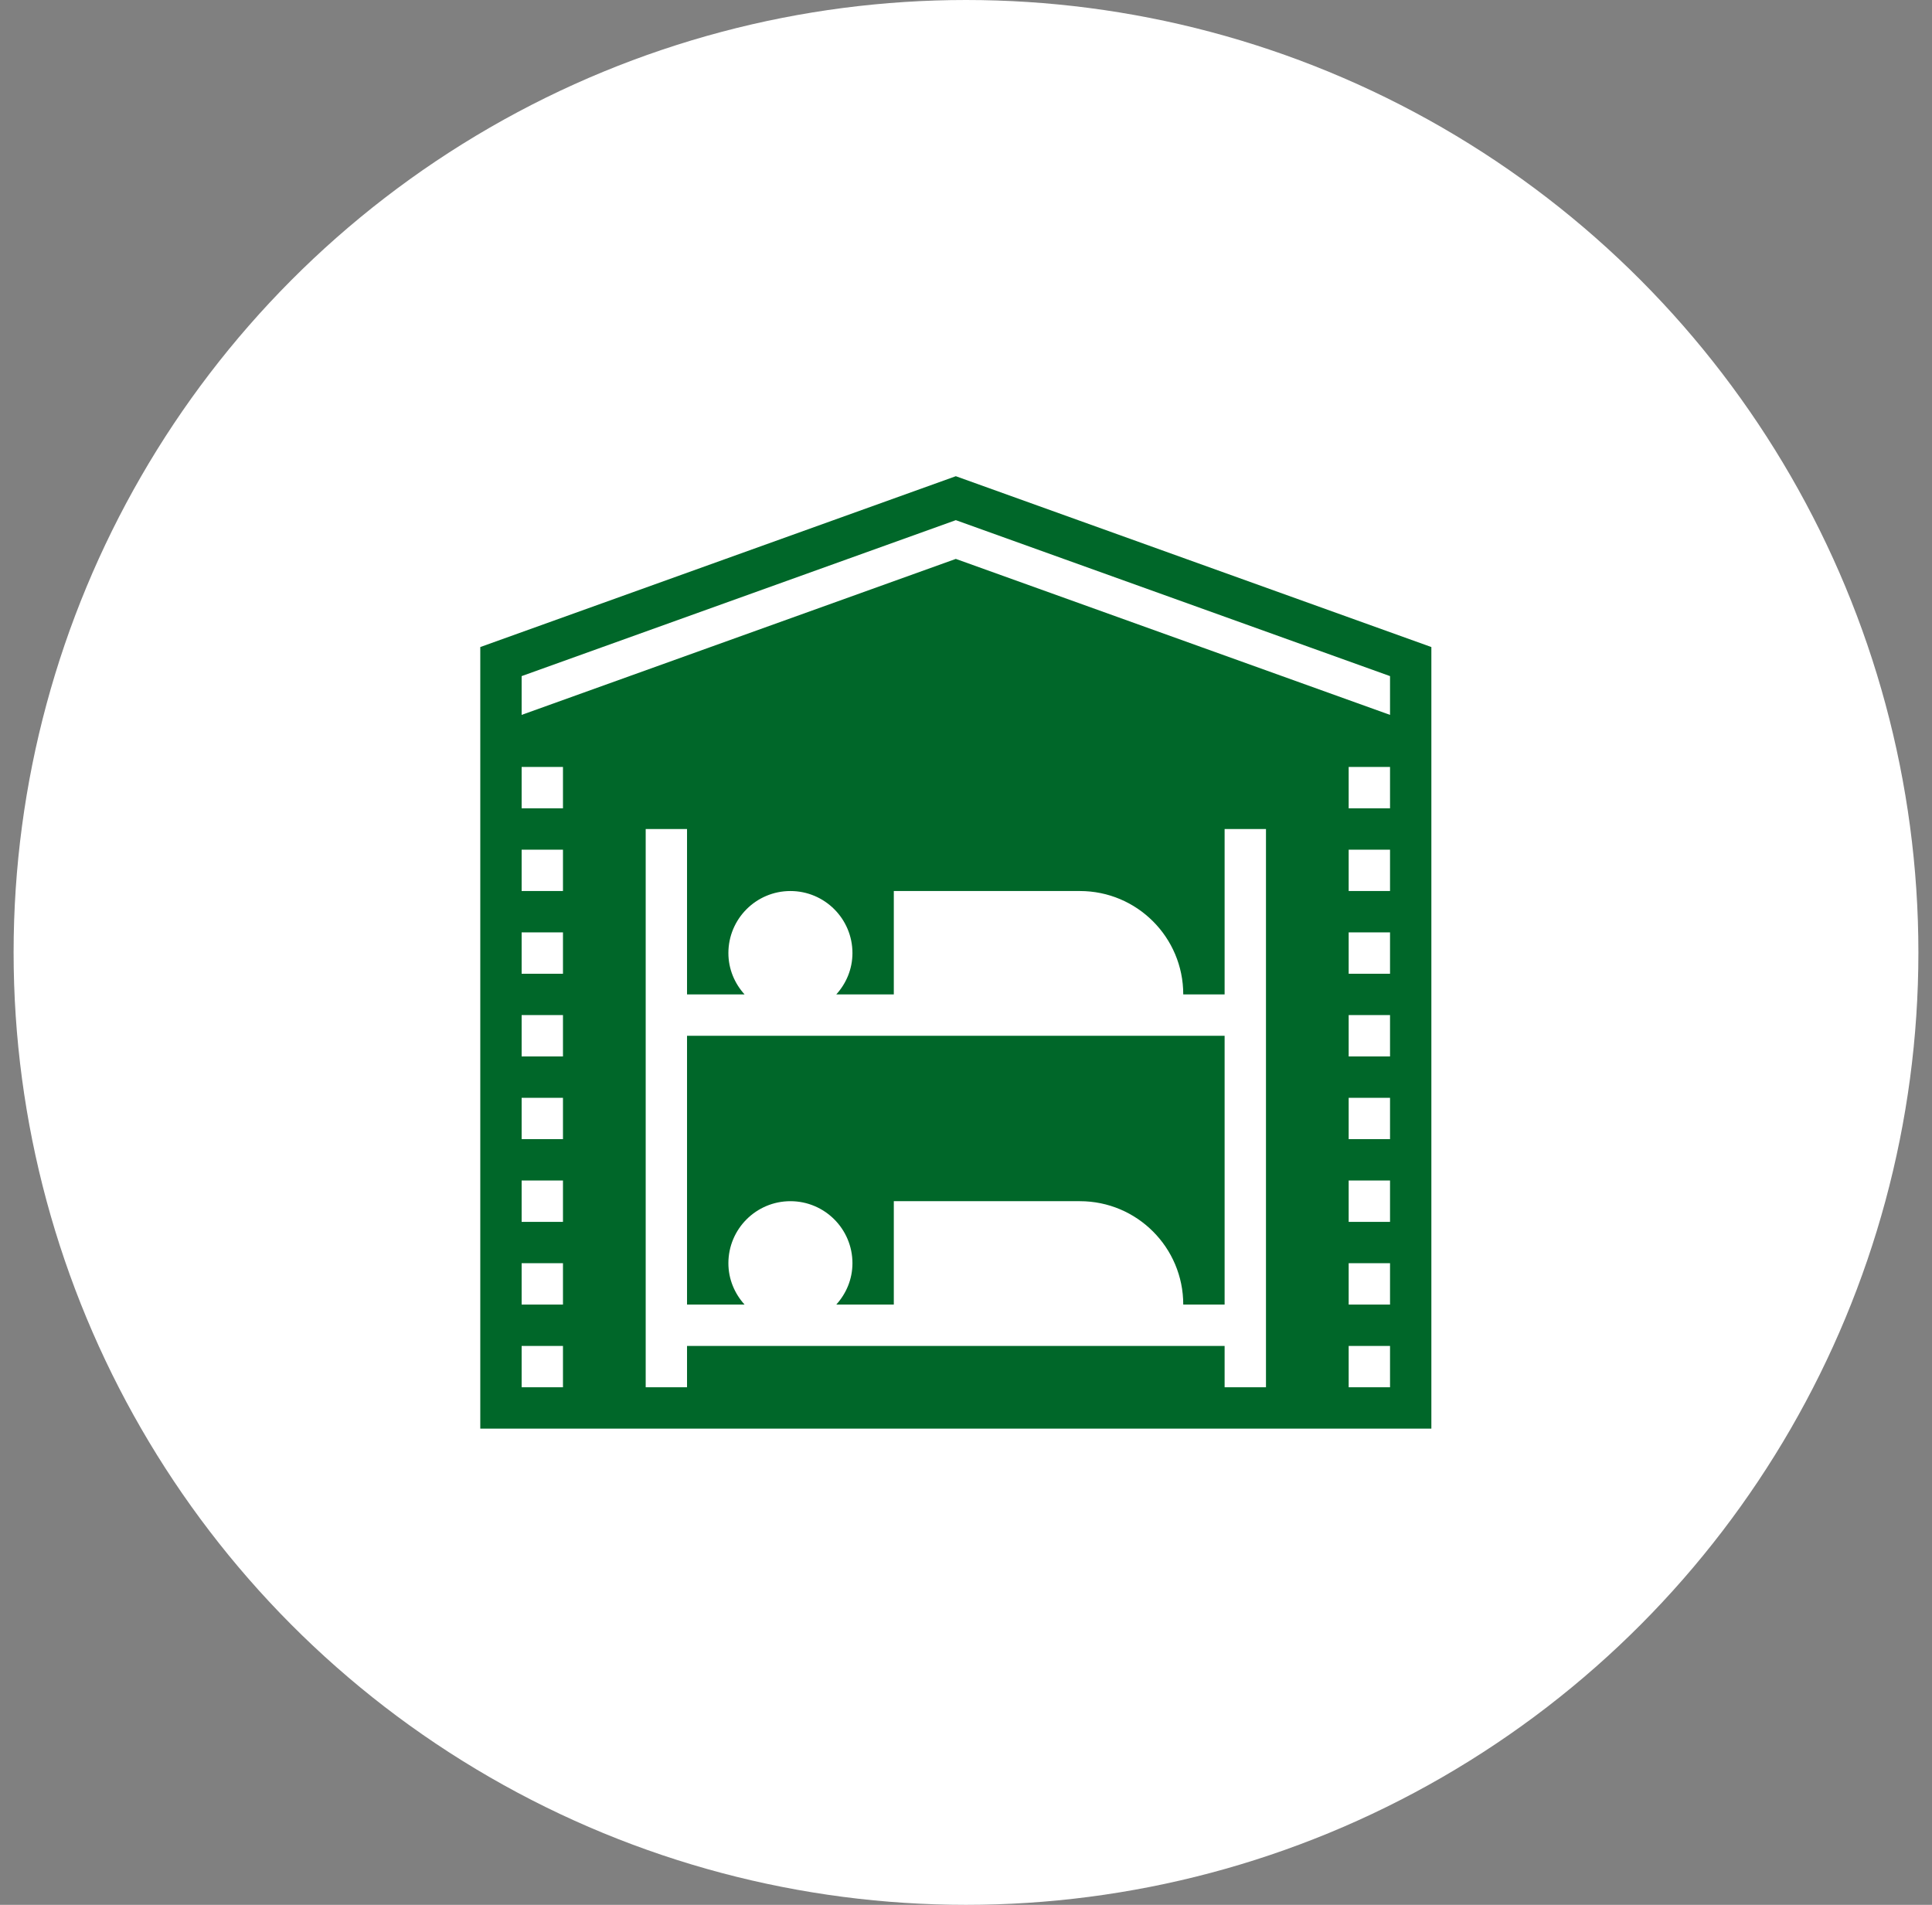
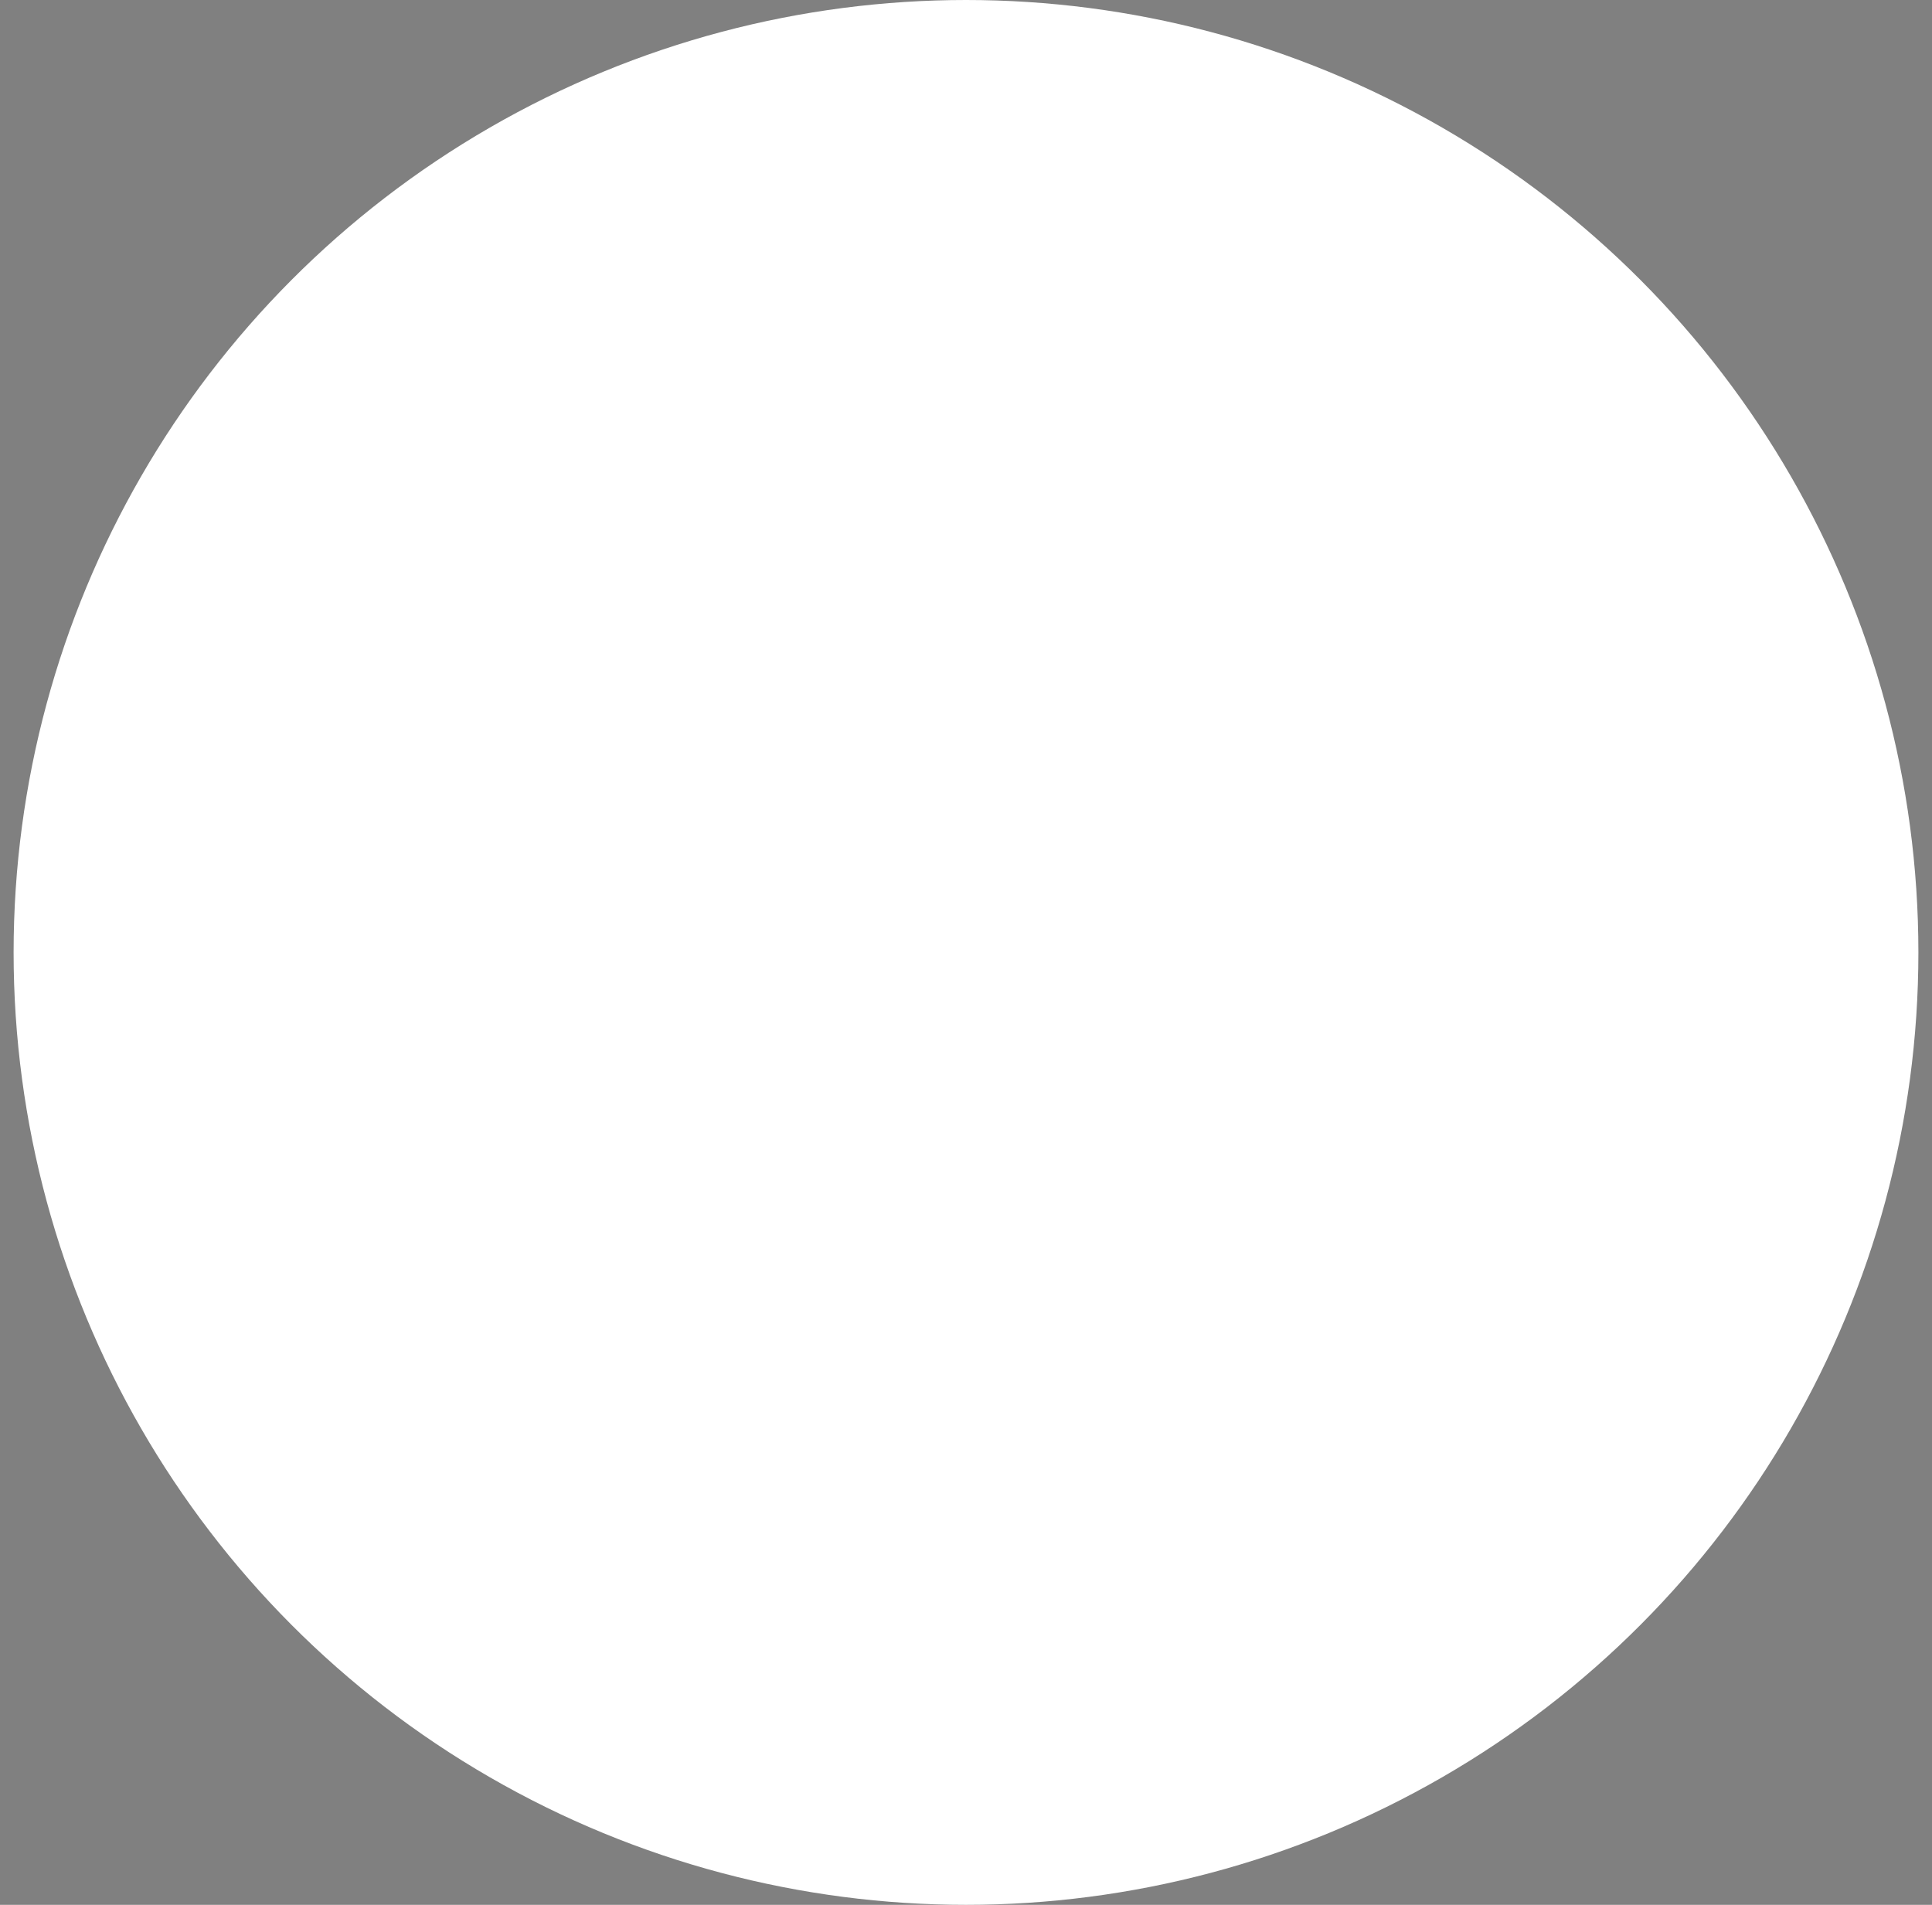
<svg xmlns="http://www.w3.org/2000/svg" width="71" height="70" viewBox="0 0 71 70" fill="none">
  <rect x="0" y="0" width="71" height="70" fill="#808080" stroke="none" />
  <circle cx="35.5" cy="35" r="35" fill="white" />
-   <path d="M35.126 17.5L17.65 23.778V52.5H52.602V23.778L35.126 17.5ZM35.126 19.115L51.083 24.846V26.271L35.126 20.539L19.17 26.271V24.846L35.126 19.115ZM19.17 28.185H20.689V29.705H19.17V28.185ZM49.563 28.185H51.083V29.705H49.563V28.185ZM23.729 30.465H25.248V36.543H27.362C26.997 36.14 26.768 35.611 26.768 35.024C26.768 33.765 27.789 32.744 29.047 32.744C30.306 32.744 31.327 33.765 31.327 35.024C31.327 35.611 31.098 36.14 30.733 36.543H32.847V32.744H39.685C41.784 32.744 43.484 34.445 43.484 36.543H45.004V30.465H46.524V50.98H45.004V49.461H25.248V50.98H23.729V30.465ZM19.17 31.225H20.689V32.744H19.17V31.225ZM49.563 31.225H51.083V32.744H49.563V31.225ZM19.17 34.264H20.689V35.784H19.17V34.264ZM49.563 34.264H51.083V35.784H49.563V34.264ZM19.17 37.303H20.689V38.823H19.17V37.303ZM49.563 37.303H51.083V38.823H49.563V37.303ZM25.248 38.063V47.941H27.362C26.997 47.537 26.768 47.009 26.768 46.421C26.768 45.163 27.789 44.142 29.047 44.142C30.306 44.142 31.327 45.163 31.327 46.421C31.327 47.009 31.098 47.537 30.733 47.941H32.847V44.142H39.685C41.784 44.142 43.484 45.843 43.484 47.941H45.004V38.063H25.248ZM19.17 40.343H20.689V41.862H19.17V40.343ZM49.563 40.343H51.083V41.862H49.563V40.343ZM19.17 43.382H20.689V44.902H19.17V43.382ZM49.563 43.382H51.083V44.902H49.563V43.382ZM19.17 46.421H20.689V47.941H19.17V46.421ZM49.563 46.421H51.083V47.941H49.563V46.421ZM19.17 49.461H20.689V50.98H19.17V49.461ZM49.563 49.461H51.083V50.98H49.563V49.461Z" fill="#006729" />
</svg>